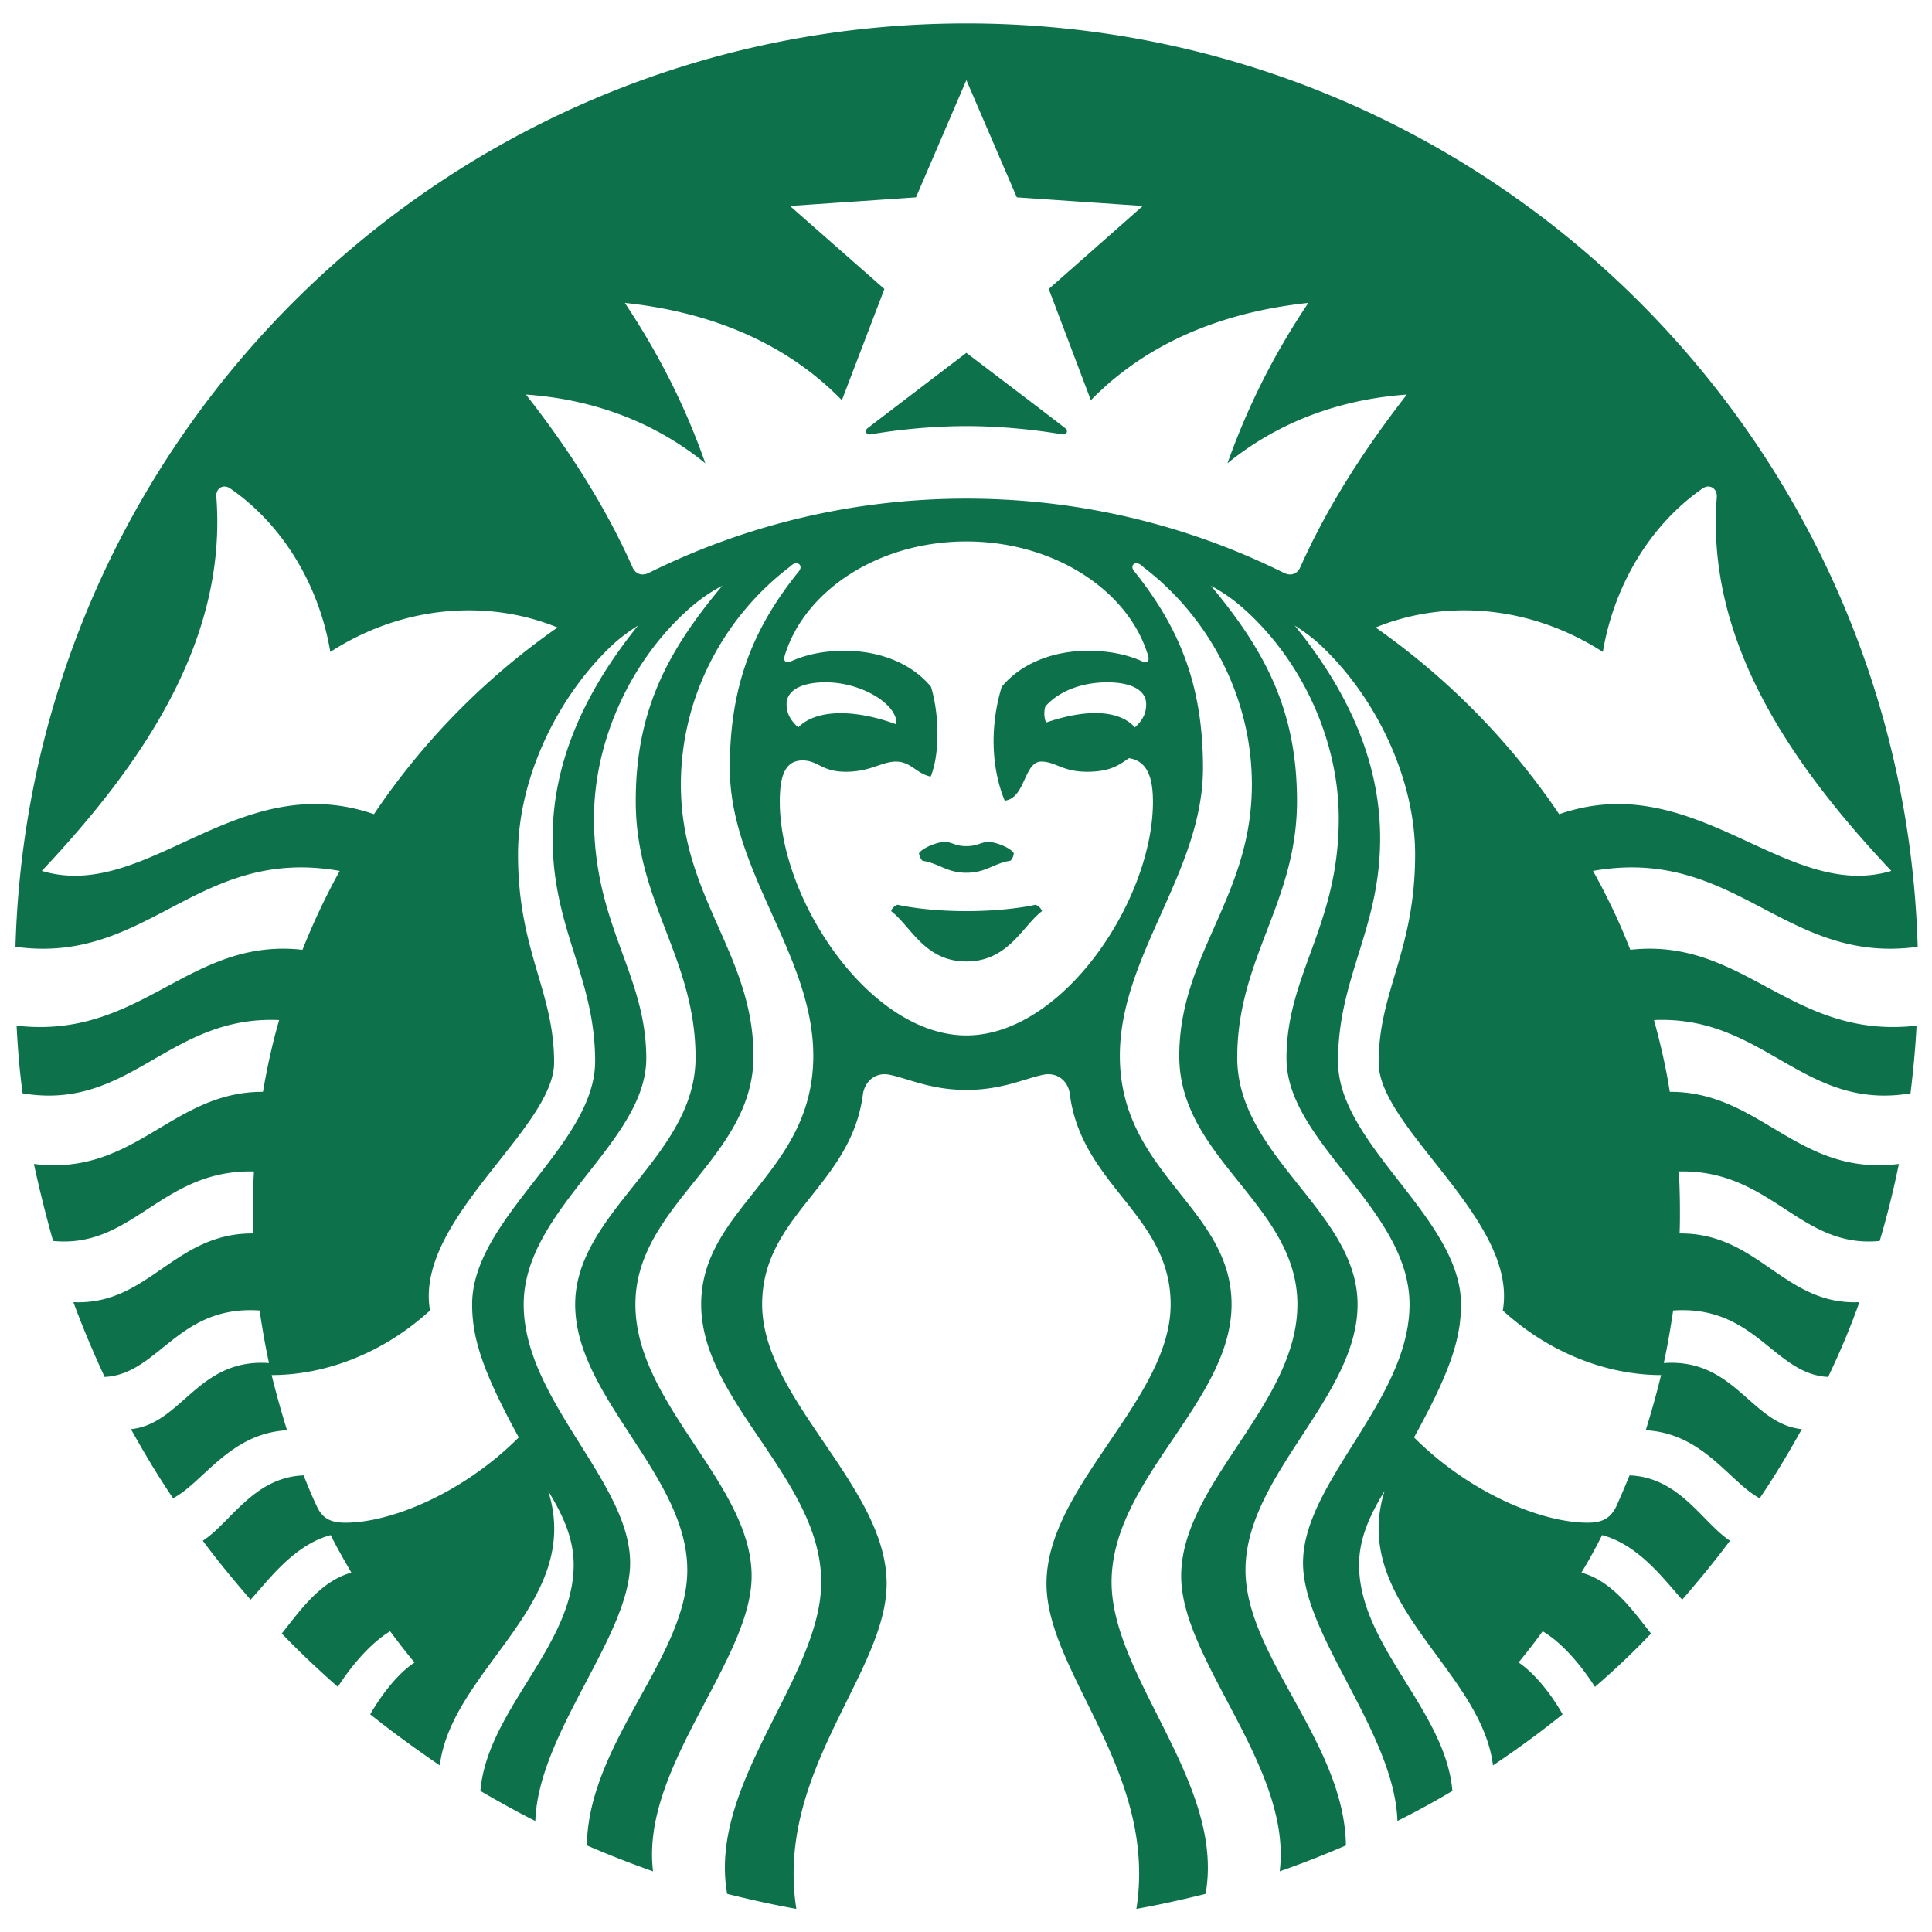
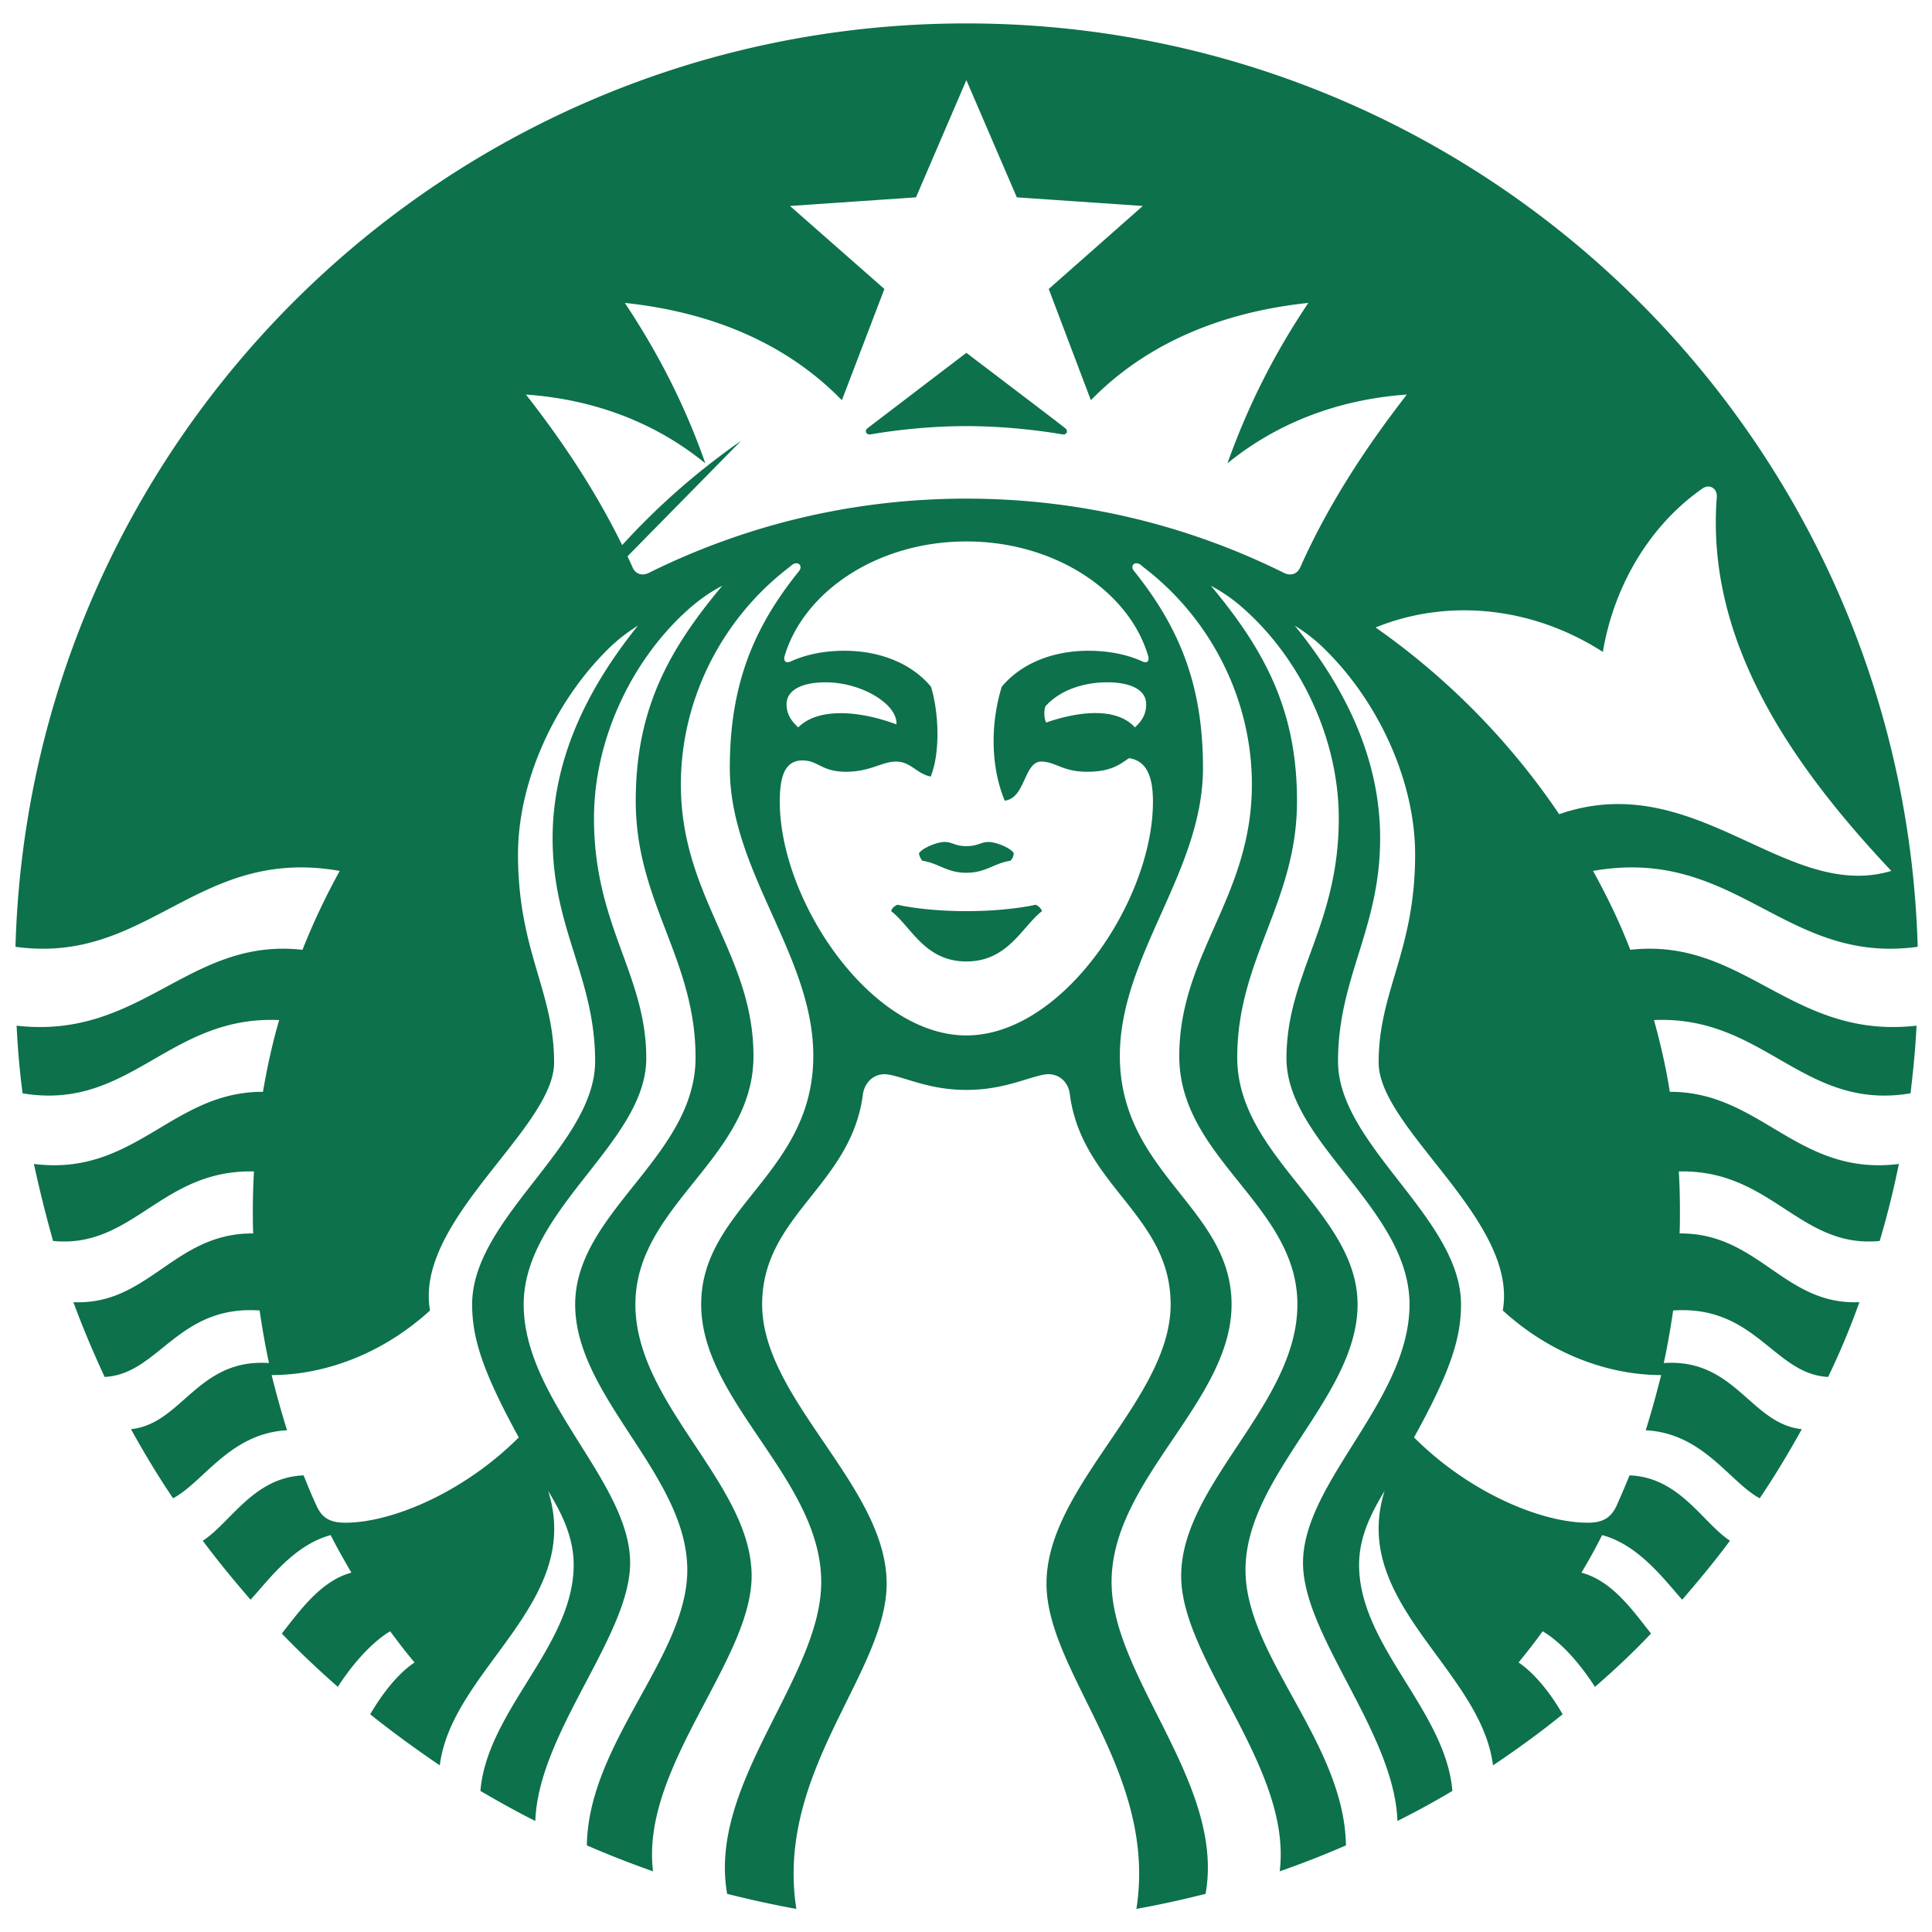
<svg xmlns="http://www.w3.org/2000/svg" xml:space="preserve" style="fill-rule:evenodd;clip-rule:evenodd;stroke-linejoin:round;stroke-miterlimit:2" viewBox="0 0 120 120">
  <g>
-     <path d="M0-57.733c25.934-8.99 43.011 16.771 63.087 10.777C43.658-67.578 27.8-90.98 29.944-118.024c.067-1.578-1.363-2.501-2.715-1.578-9.867 6.858-16.79 18.273-18.934 31.049-13.791-8.856-29.867-10.064-43.162-4.642A137.09 137.09 0 0 1 0-57.733m-28.935-79.705c-13.218.933-24.79 5.499-34.076 13.06 4-11.205 9-20.984 15.363-30.467-16.868 1.778-31.01 7.914-41.305 18.483l-8.002-21.128 17.868-15.772-23.934-1.636-9.581-22.268-9.571 22.268-23.934 1.636 17.934 15.772-8.077 21.128c-10.286-10.569-24.362-16.705-41.22-18.483 6.286 9.483 11.353 19.262 15.286 30.467-9.286-7.561-20.791-12.127-34.077-13.06 8 10.207 15 21.051 20.22 32.751.571 1.36 1.857 1.788 3.21 1.075 18.153-8.989 38.581-14.059 60.229-14.059 21.649 0 42.086 5.07 60.23 14.059 1.361.713 2.647.285 3.219-1.075 5.218-11.7 12.286-22.544 20.218-32.751m-115.601 63.219c3.505-3.567 10.935-3.424 18.648-.57.286-3.777-6.571-7.991-13.429-7.991-4.933 0-7.437 1.713-7.437 4.139 0 1.569.571 2.929 2.218 4.422m58.658-8.561c-4 0-8.714 1.218-11.714 4.566-.286.856-.286 2.217.143 3.073 7.285-2.502 13.715-2.569 16.857.922 1.648-1.493 2.143-2.853 2.143-4.422 0-2.426-2.429-4.139-7.429-4.139m-26.724-26.758c-16.79 0-30.792 9.418-34.505 21.698-.287.923.143 1.57 1.209 1.065 3-1.35 6.439-1.997 10.153-1.997 6.857 0 12.857 2.502 16.429 6.849 1.57 5.212 1.714 12.699-.067 17.056-2.79-.637-3.79-2.855-6.581-2.855-2.714 0-4.858 1.931-9.495 1.931-4.714 0-5.219-2.15-8.295-2.15-3.64 0-4.287 3.721-4.287 7.858 0 18.692 17.154 44.375 35.439 44.375 18.296 0 35.439-25.683 35.439-44.375 0-4.137-.858-7.781-4.571-8.286-1.924 1.361-3.64 2.578-7.935 2.578-4.714 0-6-1.931-8.714-1.931-3.286 0-3 6.992-6.933 7.421-2.639-6.346-2.781-14.411-.572-21.622 3.582-4.347 9.582-6.849 16.439-6.849 3.715 0 7.219.647 10.219 1.997 1.067.505 1.428-.142 1.143-1.065-3.647-12.28-17.724-21.698-34.515-21.698m-77.659 16.343c-13.295-5.422-29.439-4.214-43.156 4.642-2.144-12.776-9.075-24.191-19.004-31.049-1.36-.923-2.788 0-2.646 1.578 2.072 27.044-13.717 50.446-33.151 71.068 20.004 5.994 37.081-19.767 63.089-10.777a134.895 134.895 0 0 1 34.868-35.462M67.878-17.563c-.21 4.357-.639 8.638-1.144 12.852-20.428 3.423-27.79-14.849-48.725-13.917 1.211 4.423 2.286 8.989 3 13.631 17.288-.076 24.288 16.124 43.516 13.699-1.01 4.926-2.219 9.845-3.647 14.629-15.22 1.495-20.581-13.63-38.153-13.203.142 2.502.209 4.994.209 7.563 0 1.427 0 2.853-.067 4.214 15-.144 19.858 13.697 34.153 13.05-1.714 4.861-3.714 9.571-5.933 14.204-10.286-.496-13.792-13.7-29.439-12.624-.495 3.348-1.067 6.706-1.781 9.987 13.572-.931 16.505 11.558 26.219 12.557-2.505 4.5-5.142 8.923-8 13.127-5.714-3.063-10.714-12.346-21.647-12.918a181.199 181.199 0 0 0 2.923-10.483c-9.714 0-20.79-3.786-30.076-12.27 3-17.131-23.581-34.539-23.581-47.096 0-13.631 6.932-21.127 6.932-39.534 0-13.555-6.646-28.404-16.646-38.458-1.926-1.998-3.926-3.567-6.221-5.004 9.221 11.348 16.221 24.837 16.221 40.39 0 17.274-8 26.406-8 42.387 0 15.914 23.361 29.755 23.361 46.163 0 6.497-2.066 12.852-8.924 25.266 10.495 10.492 24.144 16.197 33 16.197 2.867 0 4.363-.927 5.439-3.14a195.688 195.688 0 0 0 2.495-5.848c9.505.353 13.867 8.988 19.077 12.413-2.858 3.852-5.935 7.563-9.077 11.203-3.495-3.924-8.285-10.417-15.209-12.273a101.237 101.237 0 0 1-3.934 7.135c6 1.571 10.076 7.635 13.22 11.56-3.362 3.568-6.935 6.922-10.648 10.133-2.287-3.568-5.858-8.135-9.933-10.562-1.43 1.999-3 3.997-4.572 5.924 3.362 2.283 6.428 6.422 8.362 9.847-4.22 3.425-8.648 6.635-13.22 9.705-2.286-18.339-27.295-30.898-20.581-52.164-2.21 3.712-4.856 8.422-4.856 14.059 0 15.412 16.437 27.616 17.723 42.956a161.43 161.43 0 0 1-10.438 5.709c-.571-16.768-17.934-35.179-17.934-49.021 0-15.414 20.23-30.901 20.23-49.099 0-18.12-23.372-30.753-23.372-46.735 0-15.979 9.933-25.188 9.933-45.592 0-14.991-7.144-30.183-18.144-39.895a30.93 30.93 0 0 0-6.142-4.281C-55.802-88.696-49.8-77.358-49.8-60.225c0 19.263-11.353 29.897-11.353 48.731 0 18.835 22.858 29.327 22.858 46.877 0 17.627-21.287 32.401-21.287 50.455 0 16.41 18.791 32.824 19.077 52.303a178.185 178.185 0 0 1-12.581 4.924c2.428-19.694-18.716-40.031-18.716-56.086 0-17.551 22.077-32.608 22.077-51.596 0-18.9-22.438-27.681-22.438-47.163 0-19.404 13.791-30.182 13.791-51.585 0-16.77-8.286-31.828-20.362-41.103-.287-.219-.496-.427-.782-.646-1.142-.781-2.076.219-1.218 1.217 8.504 10.625 13.076 21.479 13.076 37.393 0 19.691-15.791 35.605-15.791 54.659 0 22.402 21.219 28.822 21.219 47.228 0 18.483-22.791 33.19-22.791 52.738 0 18.125 21.582 38.247 17.858 59.226-4.286 1.069-8.715 2.069-13.143 2.854 4.076-26.046-17.077-44.813-17.077-61.796 0-18.481 23.581-34.967 23.581-53.022 0-16.979-16.932-22.544-19.151-39.952-.286-2.359-2.211-4.137-4.858-3.709-3.428.637-7.858 2.92-14.791 2.92-6.925 0-11.286-2.283-14.79-2.92-2.572-.428-4.495 1.35-4.858 3.709-2.209 17.408-19.144 22.973-19.144 39.952 0 18.055 23.648 34.541 23.648 53.022 0 16.983-21.218 35.75-17.152 61.796-4.428-.785-8.856-1.785-13.143-2.854-3.713-20.979 17.868-41.101 17.868-59.226 0-19.548-22.802-34.255-22.802-52.738 0-18.406 21.297-24.826 21.297-47.228 0-19.054-15.858-34.968-15.858-54.659 0-15.914 4.572-26.768 13.142-37.393.782-.998-.142-1.998-1.284-1.217-.286.219-.505.427-.79.646-12.068 9.275-20.363 24.333-20.363 41.103 0 21.403 13.79 32.181 13.79 51.585 0 19.482-22.429 28.263-22.429 47.163 0 18.988 22.076 34.045 22.076 51.596 0 16.055-21.151 36.392-18.723 56.086a191.658 191.658 0 0 1-12.572-4.924c.286-19.479 19.077-35.893 19.077-52.303 0-18.054-21.296-32.828-21.296-50.455 0-17.55 22.867-28.042 22.867-46.877 0-18.834-11.362-29.468-11.362-48.731 0-17.133 6-28.471 16.439-40.895-2.362 1.219-4.22 2.569-6.22 4.281-11 9.712-18.151 24.904-18.151 39.895 0 20.404 9.932 29.613 9.932 45.592 0 15.982-23.286 28.615-23.286 46.735 0 18.198 20.219 33.685 20.219 49.099 0 13.842-17.438 32.253-18.009 49.021-3.572-1.784-7-3.711-10.429-5.709 1.286-15.34 17.715-27.544 17.715-42.956 0-5.637-2.638-10.347-4.858-14.059 6.79 21.266-18.286 33.825-20.572 52.164-4.505-3.07-8.935-6.28-13.22-9.705 2-3.425 5.001-7.564 8.429-9.847-1.644-1.927-3.144-3.925-4.644-5.924-4 2.427-7.643 6.994-9.931 10.562-3.643-3.211-7.216-6.565-10.645-10.133 3.144-3.925 7.287-9.989 13.217-11.56-1.358-2.354-2.714-4.709-3.928-7.135-6.931 1.856-11.647 8.349-15.219 12.273-3.144-3.64-6.217-7.351-9.075-11.203 5.288-3.425 9.647-12.06 19.149-12.413.785 1.922 1.572 3.921 2.5 5.848 1 2.213 2.501 3.14 5.429 3.14 8.79 0 22.433-5.705 32.939-16.197-6.79-12.414-8.857-18.769-8.857-25.266 0-16.408 23.362-30.249 23.362-46.163 0-15.981-8.076-25.113-8.076-42.387 0-15.553 7.076-29.042 16.218-40.39-2.286 1.437-4.286 3.006-6.218 5.004-9.924 10.054-16.572 24.903-16.572 38.458 0 18.407 6.857 25.903 6.857 39.534 0 12.557-26.576 29.965-23.571 47.096-9.292 8.484-20.368 12.27-30.085 12.27a175.82 175.82 0 0 0 2.93 10.483c-10.86.572-15.861 9.855-21.649 12.918-2.857-4.204-5.501-8.627-8.001-13.127 9.716-.999 12.645-13.488 26.22-12.557-.714-3.281-1.286-6.639-1.786-9.987-15.575-1.076-19.148 12.128-29.437 12.624-2.142-4.633-4.144-9.343-5.93-14.204 14.289.647 19.149-13.194 34.153-13.05-.072-1.361-.072-2.787-.072-4.214 0-2.569.072-5.061.215-7.563-17.577-.427-22.935 14.698-38.154 13.203a243.001 243.001 0 0 1-3.643-14.629c19.22 2.425 26.221-13.775 43.51-13.699.787-4.642 1.788-9.208 3.074-13.631-21.006-.932-28.294 17.34-48.728 13.917-.572-4.214-.929-8.495-1.142-12.852 23.72 2.721 32.65-16.836 54.299-14.41a131.108 131.108 0 0 1 7.074-14.983c-27.15-4.785-36.367 17.912-61.587 14.411 2.714-97.33 82.52-175.389 180.616-175.389 98.097 0 177.908 78.059 180.699 175.389-25.296 3.501-34.516-19.196-61.669-14.411 2.649 4.776 5.076 9.78 7.076 14.983 21.649-2.426 30.582 17.131 54.374 14.41m-180.48-34.101c-2.209 0-2.639-.79-4.144-.79-1.427 0-4.209 1.141-4.856 2.14.075.571.286.999.647 1.427 3.209.504 4.639 2.283 8.353 2.283 3.714 0 5.143-1.779 8.363-2.283.428-.428.57-.856.647-1.427-.572-.999-3.363-2.14-4.791-2.14-1.505 0-2 .79-4.219.79m-13.076 11.13s-1 .361-1.21 1.217c3.791 2.92 6.361 9.559 14.286 9.559 7.933 0 10.581-6.639 14.363-9.559-.286-.856-1.21-1.217-1.21-1.217s-5.001 1.217-13.153 1.217c-8.144 0-13.076-1.217-13.076-1.217m31.295-89.341c-1.638-.286-9.286-1.57-18.219-1.57-8.925 0-16.571 1.284-18.143 1.57-.933.142-1.286-.714-.572-1.209.639-.503 18.715-14.278 18.715-14.278s18.153 13.775 18.724 14.278c.714.495.353 1.351-.505 1.209" style="fill:#0d714b;fill-rule:nonzero" transform="matrix(.327 0 0 .327 96.844 69.449)" />
+     <path d="M0-57.733c25.934-8.99 43.011 16.771 63.087 10.777C43.658-67.578 27.8-90.98 29.944-118.024c.067-1.578-1.363-2.501-2.715-1.578-9.867 6.858-16.79 18.273-18.934 31.049-13.791-8.856-29.867-10.064-43.162-4.642A137.09 137.09 0 0 1 0-57.733m-28.935-79.705c-13.218.933-24.79 5.499-34.076 13.06 4-11.205 9-20.984 15.363-30.467-16.868 1.778-31.01 7.914-41.305 18.483l-8.002-21.128 17.868-15.772-23.934-1.636-9.581-22.268-9.571 22.268-23.934 1.636 17.934 15.772-8.077 21.128c-10.286-10.569-24.362-16.705-41.22-18.483 6.286 9.483 11.353 19.262 15.286 30.467-9.286-7.561-20.791-12.127-34.077-13.06 8 10.207 15 21.051 20.22 32.751.571 1.36 1.857 1.788 3.21 1.075 18.153-8.989 38.581-14.059 60.229-14.059 21.649 0 42.086 5.07 60.23 14.059 1.361.713 2.647.285 3.219-1.075 5.218-11.7 12.286-22.544 20.218-32.751m-115.601 63.219c3.505-3.567 10.935-3.424 18.648-.57.286-3.777-6.571-7.991-13.429-7.991-4.933 0-7.437 1.713-7.437 4.139 0 1.569.571 2.929 2.218 4.422m58.658-8.561c-4 0-8.714 1.218-11.714 4.566-.286.856-.286 2.217.143 3.073 7.285-2.502 13.715-2.569 16.857.922 1.648-1.493 2.143-2.853 2.143-4.422 0-2.426-2.429-4.139-7.429-4.139m-26.724-26.758c-16.79 0-30.792 9.418-34.505 21.698-.287.923.143 1.57 1.209 1.065 3-1.35 6.439-1.997 10.153-1.997 6.857 0 12.857 2.502 16.429 6.849 1.57 5.212 1.714 12.699-.067 17.056-2.79-.637-3.79-2.855-6.581-2.855-2.714 0-4.858 1.931-9.495 1.931-4.714 0-5.219-2.15-8.295-2.15-3.64 0-4.287 3.721-4.287 7.858 0 18.692 17.154 44.375 35.439 44.375 18.296 0 35.439-25.683 35.439-44.375 0-4.137-.858-7.781-4.571-8.286-1.924 1.361-3.64 2.578-7.935 2.578-4.714 0-6-1.931-8.714-1.931-3.286 0-3 6.992-6.933 7.421-2.639-6.346-2.781-14.411-.572-21.622 3.582-4.347 9.582-6.849 16.439-6.849 3.715 0 7.219.647 10.219 1.997 1.067.505 1.428-.142 1.143-1.065-3.647-12.28-17.724-21.698-34.515-21.698m-77.659 16.343a134.895 134.895 0 0 1 34.868-35.462M67.878-17.563c-.21 4.357-.639 8.638-1.144 12.852-20.428 3.423-27.79-14.849-48.725-13.917 1.211 4.423 2.286 8.989 3 13.631 17.288-.076 24.288 16.124 43.516 13.699-1.01 4.926-2.219 9.845-3.647 14.629-15.22 1.495-20.581-13.63-38.153-13.203.142 2.502.209 4.994.209 7.563 0 1.427 0 2.853-.067 4.214 15-.144 19.858 13.697 34.153 13.05-1.714 4.861-3.714 9.571-5.933 14.204-10.286-.496-13.792-13.7-29.439-12.624-.495 3.348-1.067 6.706-1.781 9.987 13.572-.931 16.505 11.558 26.219 12.557-2.505 4.5-5.142 8.923-8 13.127-5.714-3.063-10.714-12.346-21.647-12.918a181.199 181.199 0 0 0 2.923-10.483c-9.714 0-20.79-3.786-30.076-12.27 3-17.131-23.581-34.539-23.581-47.096 0-13.631 6.932-21.127 6.932-39.534 0-13.555-6.646-28.404-16.646-38.458-1.926-1.998-3.926-3.567-6.221-5.004 9.221 11.348 16.221 24.837 16.221 40.39 0 17.274-8 26.406-8 42.387 0 15.914 23.361 29.755 23.361 46.163 0 6.497-2.066 12.852-8.924 25.266 10.495 10.492 24.144 16.197 33 16.197 2.867 0 4.363-.927 5.439-3.14a195.688 195.688 0 0 0 2.495-5.848c9.505.353 13.867 8.988 19.077 12.413-2.858 3.852-5.935 7.563-9.077 11.203-3.495-3.924-8.285-10.417-15.209-12.273a101.237 101.237 0 0 1-3.934 7.135c6 1.571 10.076 7.635 13.22 11.56-3.362 3.568-6.935 6.922-10.648 10.133-2.287-3.568-5.858-8.135-9.933-10.562-1.43 1.999-3 3.997-4.572 5.924 3.362 2.283 6.428 6.422 8.362 9.847-4.22 3.425-8.648 6.635-13.22 9.705-2.286-18.339-27.295-30.898-20.581-52.164-2.21 3.712-4.856 8.422-4.856 14.059 0 15.412 16.437 27.616 17.723 42.956a161.43 161.43 0 0 1-10.438 5.709c-.571-16.768-17.934-35.179-17.934-49.021 0-15.414 20.23-30.901 20.23-49.099 0-18.12-23.372-30.753-23.372-46.735 0-15.979 9.933-25.188 9.933-45.592 0-14.991-7.144-30.183-18.144-39.895a30.93 30.93 0 0 0-6.142-4.281C-55.802-88.696-49.8-77.358-49.8-60.225c0 19.263-11.353 29.897-11.353 48.731 0 18.835 22.858 29.327 22.858 46.877 0 17.627-21.287 32.401-21.287 50.455 0 16.41 18.791 32.824 19.077 52.303a178.185 178.185 0 0 1-12.581 4.924c2.428-19.694-18.716-40.031-18.716-56.086 0-17.551 22.077-32.608 22.077-51.596 0-18.9-22.438-27.681-22.438-47.163 0-19.404 13.791-30.182 13.791-51.585 0-16.77-8.286-31.828-20.362-41.103-.287-.219-.496-.427-.782-.646-1.142-.781-2.076.219-1.218 1.217 8.504 10.625 13.076 21.479 13.076 37.393 0 19.691-15.791 35.605-15.791 54.659 0 22.402 21.219 28.822 21.219 47.228 0 18.483-22.791 33.19-22.791 52.738 0 18.125 21.582 38.247 17.858 59.226-4.286 1.069-8.715 2.069-13.143 2.854 4.076-26.046-17.077-44.813-17.077-61.796 0-18.481 23.581-34.967 23.581-53.022 0-16.979-16.932-22.544-19.151-39.952-.286-2.359-2.211-4.137-4.858-3.709-3.428.637-7.858 2.92-14.791 2.92-6.925 0-11.286-2.283-14.79-2.92-2.572-.428-4.495 1.35-4.858 3.709-2.209 17.408-19.144 22.973-19.144 39.952 0 18.055 23.648 34.541 23.648 53.022 0 16.983-21.218 35.75-17.152 61.796-4.428-.785-8.856-1.785-13.143-2.854-3.713-20.979 17.868-41.101 17.868-59.226 0-19.548-22.802-34.255-22.802-52.738 0-18.406 21.297-24.826 21.297-47.228 0-19.054-15.858-34.968-15.858-54.659 0-15.914 4.572-26.768 13.142-37.393.782-.998-.142-1.998-1.284-1.217-.286.219-.505.427-.79.646-12.068 9.275-20.363 24.333-20.363 41.103 0 21.403 13.79 32.181 13.79 51.585 0 19.482-22.429 28.263-22.429 47.163 0 18.988 22.076 34.045 22.076 51.596 0 16.055-21.151 36.392-18.723 56.086a191.658 191.658 0 0 1-12.572-4.924c.286-19.479 19.077-35.893 19.077-52.303 0-18.054-21.296-32.828-21.296-50.455 0-17.55 22.867-28.042 22.867-46.877 0-18.834-11.362-29.468-11.362-48.731 0-17.133 6-28.471 16.439-40.895-2.362 1.219-4.22 2.569-6.22 4.281-11 9.712-18.151 24.904-18.151 39.895 0 20.404 9.932 29.613 9.932 45.592 0 15.982-23.286 28.615-23.286 46.735 0 18.198 20.219 33.685 20.219 49.099 0 13.842-17.438 32.253-18.009 49.021-3.572-1.784-7-3.711-10.429-5.709 1.286-15.34 17.715-27.544 17.715-42.956 0-5.637-2.638-10.347-4.858-14.059 6.79 21.266-18.286 33.825-20.572 52.164-4.505-3.07-8.935-6.28-13.22-9.705 2-3.425 5.001-7.564 8.429-9.847-1.644-1.927-3.144-3.925-4.644-5.924-4 2.427-7.643 6.994-9.931 10.562-3.643-3.211-7.216-6.565-10.645-10.133 3.144-3.925 7.287-9.989 13.217-11.56-1.358-2.354-2.714-4.709-3.928-7.135-6.931 1.856-11.647 8.349-15.219 12.273-3.144-3.64-6.217-7.351-9.075-11.203 5.288-3.425 9.647-12.06 19.149-12.413.785 1.922 1.572 3.921 2.5 5.848 1 2.213 2.501 3.14 5.429 3.14 8.79 0 22.433-5.705 32.939-16.197-6.79-12.414-8.857-18.769-8.857-25.266 0-16.408 23.362-30.249 23.362-46.163 0-15.981-8.076-25.113-8.076-42.387 0-15.553 7.076-29.042 16.218-40.39-2.286 1.437-4.286 3.006-6.218 5.004-9.924 10.054-16.572 24.903-16.572 38.458 0 18.407 6.857 25.903 6.857 39.534 0 12.557-26.576 29.965-23.571 47.096-9.292 8.484-20.368 12.27-30.085 12.27a175.82 175.82 0 0 0 2.93 10.483c-10.86.572-15.861 9.855-21.649 12.918-2.857-4.204-5.501-8.627-8.001-13.127 9.716-.999 12.645-13.488 26.22-12.557-.714-3.281-1.286-6.639-1.786-9.987-15.575-1.076-19.148 12.128-29.437 12.624-2.142-4.633-4.144-9.343-5.93-14.204 14.289.647 19.149-13.194 34.153-13.05-.072-1.361-.072-2.787-.072-4.214 0-2.569.072-5.061.215-7.563-17.577-.427-22.935 14.698-38.154 13.203a243.001 243.001 0 0 1-3.643-14.629c19.22 2.425 26.221-13.775 43.51-13.699.787-4.642 1.788-9.208 3.074-13.631-21.006-.932-28.294 17.34-48.728 13.917-.572-4.214-.929-8.495-1.142-12.852 23.72 2.721 32.65-16.836 54.299-14.41a131.108 131.108 0 0 1 7.074-14.983c-27.15-4.785-36.367 17.912-61.587 14.411 2.714-97.33 82.52-175.389 180.616-175.389 98.097 0 177.908 78.059 180.699 175.389-25.296 3.501-34.516-19.196-61.669-14.411 2.649 4.776 5.076 9.78 7.076 14.983 21.649-2.426 30.582 17.131 54.374 14.41m-180.48-34.101c-2.209 0-2.639-.79-4.144-.79-1.427 0-4.209 1.141-4.856 2.14.075.571.286.999.647 1.427 3.209.504 4.639 2.283 8.353 2.283 3.714 0 5.143-1.779 8.363-2.283.428-.428.57-.856.647-1.427-.572-.999-3.363-2.14-4.791-2.14-1.505 0-2 .79-4.219.79m-13.076 11.13s-1 .361-1.21 1.217c3.791 2.92 6.361 9.559 14.286 9.559 7.933 0 10.581-6.639 14.363-9.559-.286-.856-1.21-1.217-1.21-1.217s-5.001 1.217-13.153 1.217c-8.144 0-13.076-1.217-13.076-1.217m31.295-89.341c-1.638-.286-9.286-1.57-18.219-1.57-8.925 0-16.571 1.284-18.143 1.57-.933.142-1.286-.714-.572-1.209.639-.503 18.715-14.278 18.715-14.278s18.153 13.775 18.724 14.278c.714.495.353 1.351-.505 1.209" style="fill:#0d714b;fill-rule:nonzero" transform="matrix(.327 0 0 .327 96.844 69.449)" />
  </g>
</svg>